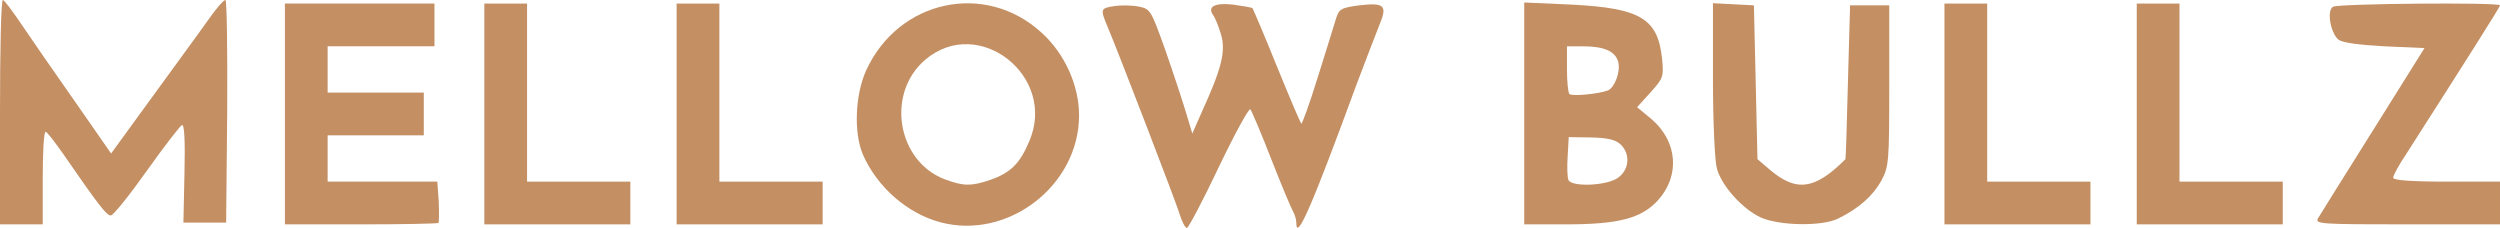
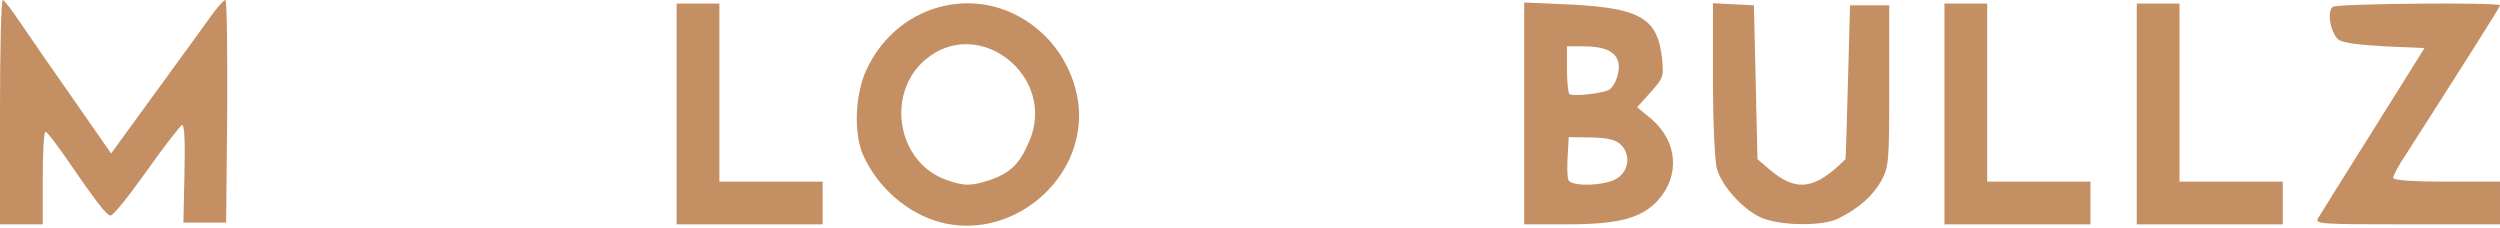
<svg xmlns="http://www.w3.org/2000/svg" version="1.2" viewBox="0 0 7020 640">
  <style>.s0 { fill: #c48f63 }</style>
  <path id="p90WwT0X0" fill-rule="evenodd" class="s0" d="M2640 624c-93-25-177-99-217-190-26-61-22-167 9-236 91-199 335-251 493-106 65 59 105 148 105 232 0 197-200 351-390 300zm141-119c57-20 83-46 109-108 79-182-141-356-291-230-113 95-80 289 58 338 50 18 71 18 124 0z" />
-   <path id="pzvaM5aec" class="s0" d="M3313 603c-9-31-174-460-203-528-21-50-20-52 20-58 21-3 52-2 70 2 30 6 33 12 72 121 22 63 48 142 58 175l18 60 26-59c57-125 68-171 55-218-7-24-17-48-22-55-18-24 4-36 56-30 27 4 52 8 54 10 2 3 33 75 68 162 35 86 66 159 69 162 2 3 23-55 46-129 23-73 46-147 51-164 9-29 14-32 66-39 69-8 79 0 58 51-9 22-38 98-65 169-127 346-170 445-170 390 0-8-4-23-10-33-5-9-33-75-61-147s-54-133-58-138c-4-4-44 69-89 163-44 93-85 170-89 170-5 0-14-17-20-37z" />
  <path id="p7RAihsPq" class="s0" d="M0 315C0 142 3 0 8 0c4 0 27 31 52 68s92 134 149 215l103 148 64-88c35-48 92-126 126-173s76-104 92-127c17-23 34-43 39-43 4 0 6 141 5 313l-3 312H515l3-139c2-88 0-137-7-135-5 2-50 60-99 129s-94 125-101 125c-12 0-35-30-133-172-24-34-46-63-50-63-5 0-8 59-8 130v130H0z" />
-   <path id="pFYQk8oog" class="s0" d="M800 320V10h420v120H920v130h270v120H920v130h308l4 56c1 31 1 58-1 60s-100 4-218 4H800z" />
-   <path id="p13P3DF2HN" class="s0" d="M1360 320V10h120v500h290v120h-410z" />
  <path id="prSPfg66T" class="s0" d="M1900 320V10h120v500h290v120h-410z" />
  <path id="pg2uR34SA" fill-rule="evenodd" class="s0" d="M4280 7l135 6c191 10 240 39 252 151 5 51 4 55-32 95l-38 42 41 34c73 63 80 159 17 228-46 50-110 67-257 67h-118zm265 491c31-24 33-67 5-93-14-13-37-18-82-19l-63-1-3 54c-2 29-1 59 2 66 8 21 111 17 141-7zm-30-244c19-8 36-53 29-80-8-30-39-44-100-44h-44v63c0 35 3 67 7 71 7 7 81 0 108-10z" />
  <path id="p10wfWhNYq" class="s0" d="M4945 611c-51-23-111-89-124-138-6-21-11-132-11-251V9l58 3 57 3 5 216 5 216 34 29c75 64 127 57 213-29 1-1 4-99 7-217l6-215h110v225c0 214-1 227-22 267-24 43-63 78-122 107-46 22-163 20-216-3z" />
  <path id="p3ADSFaQ2" class="s0" d="M5460 320V10h120v500h290v120h-410z" />
  <path id="p11jLmNYLi" class="s0" d="M6000 320V10h120v500h290v120h-410z" />
  <path id="pwmqjufhY" class="s0" d="M6509 613c6-10 75-121 155-248l144-230-113-5c-72-4-118-10-129-19-22-19-33-81-15-92 14-9 469-13 469-4 0 5-98 159-263 417-21 31-37 61-37 67 0 7 49 11 150 11h150v120h-260c-245 0-260-1-251-17z" />
</svg>